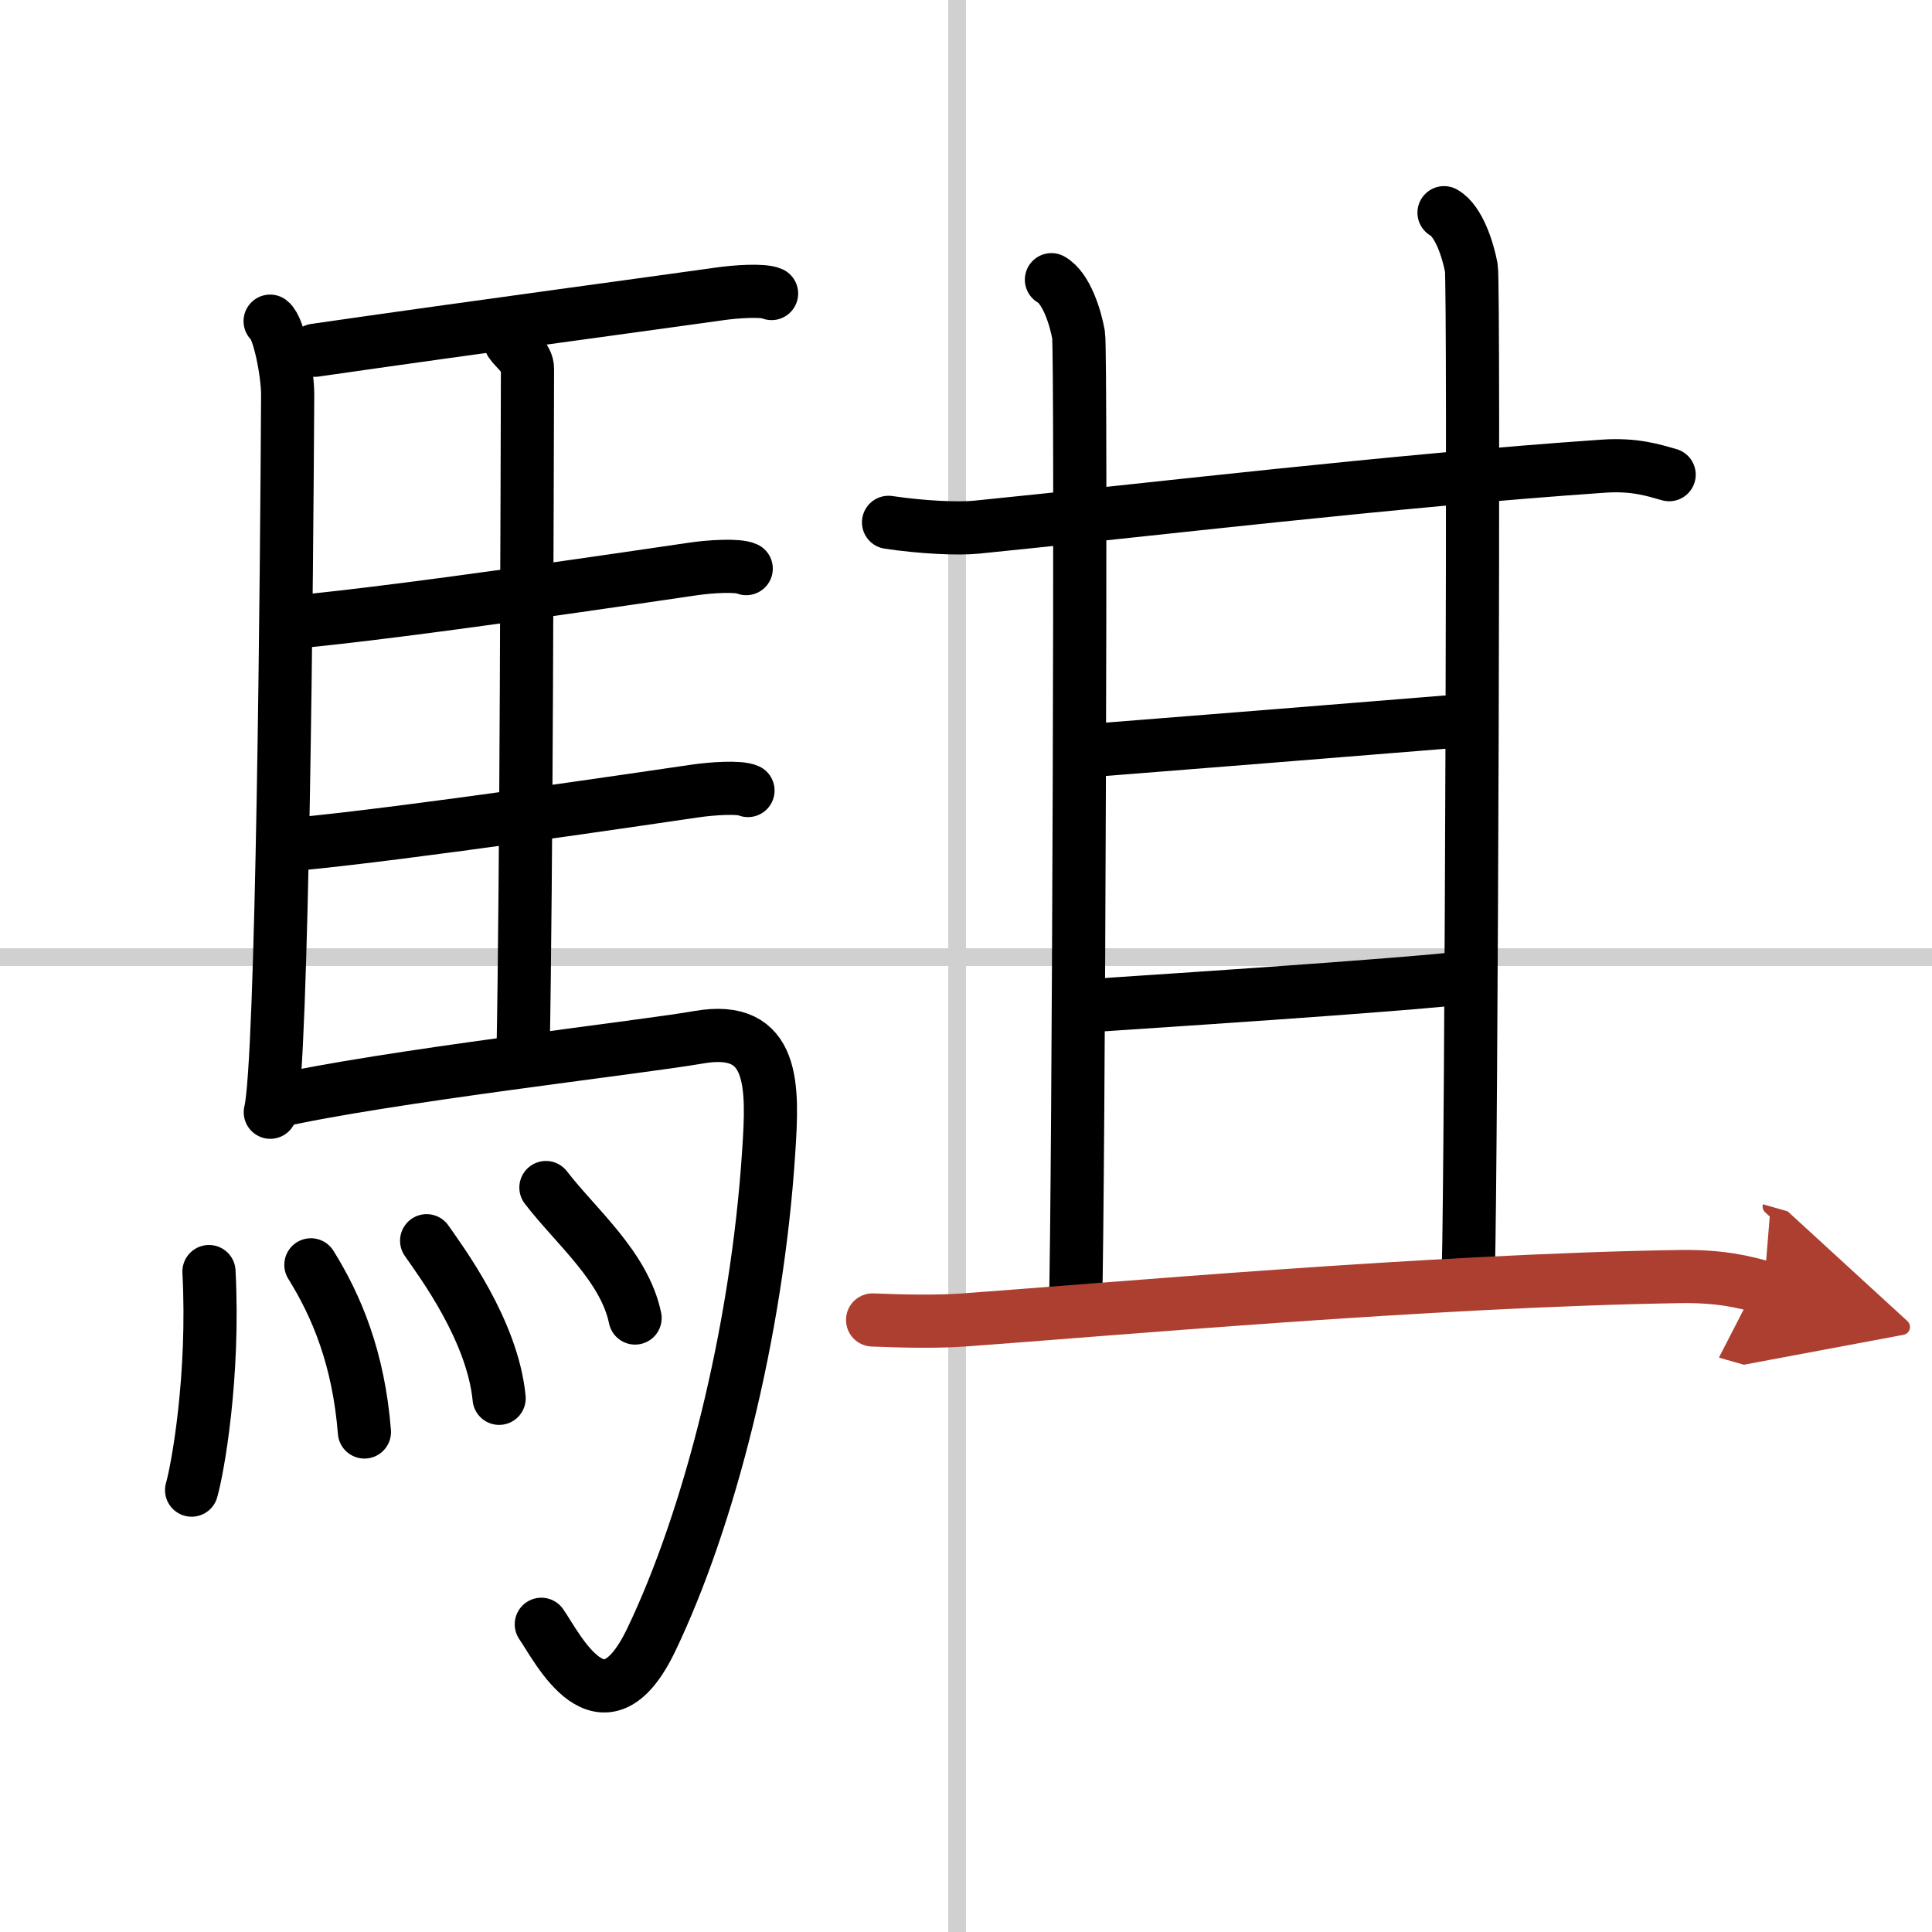
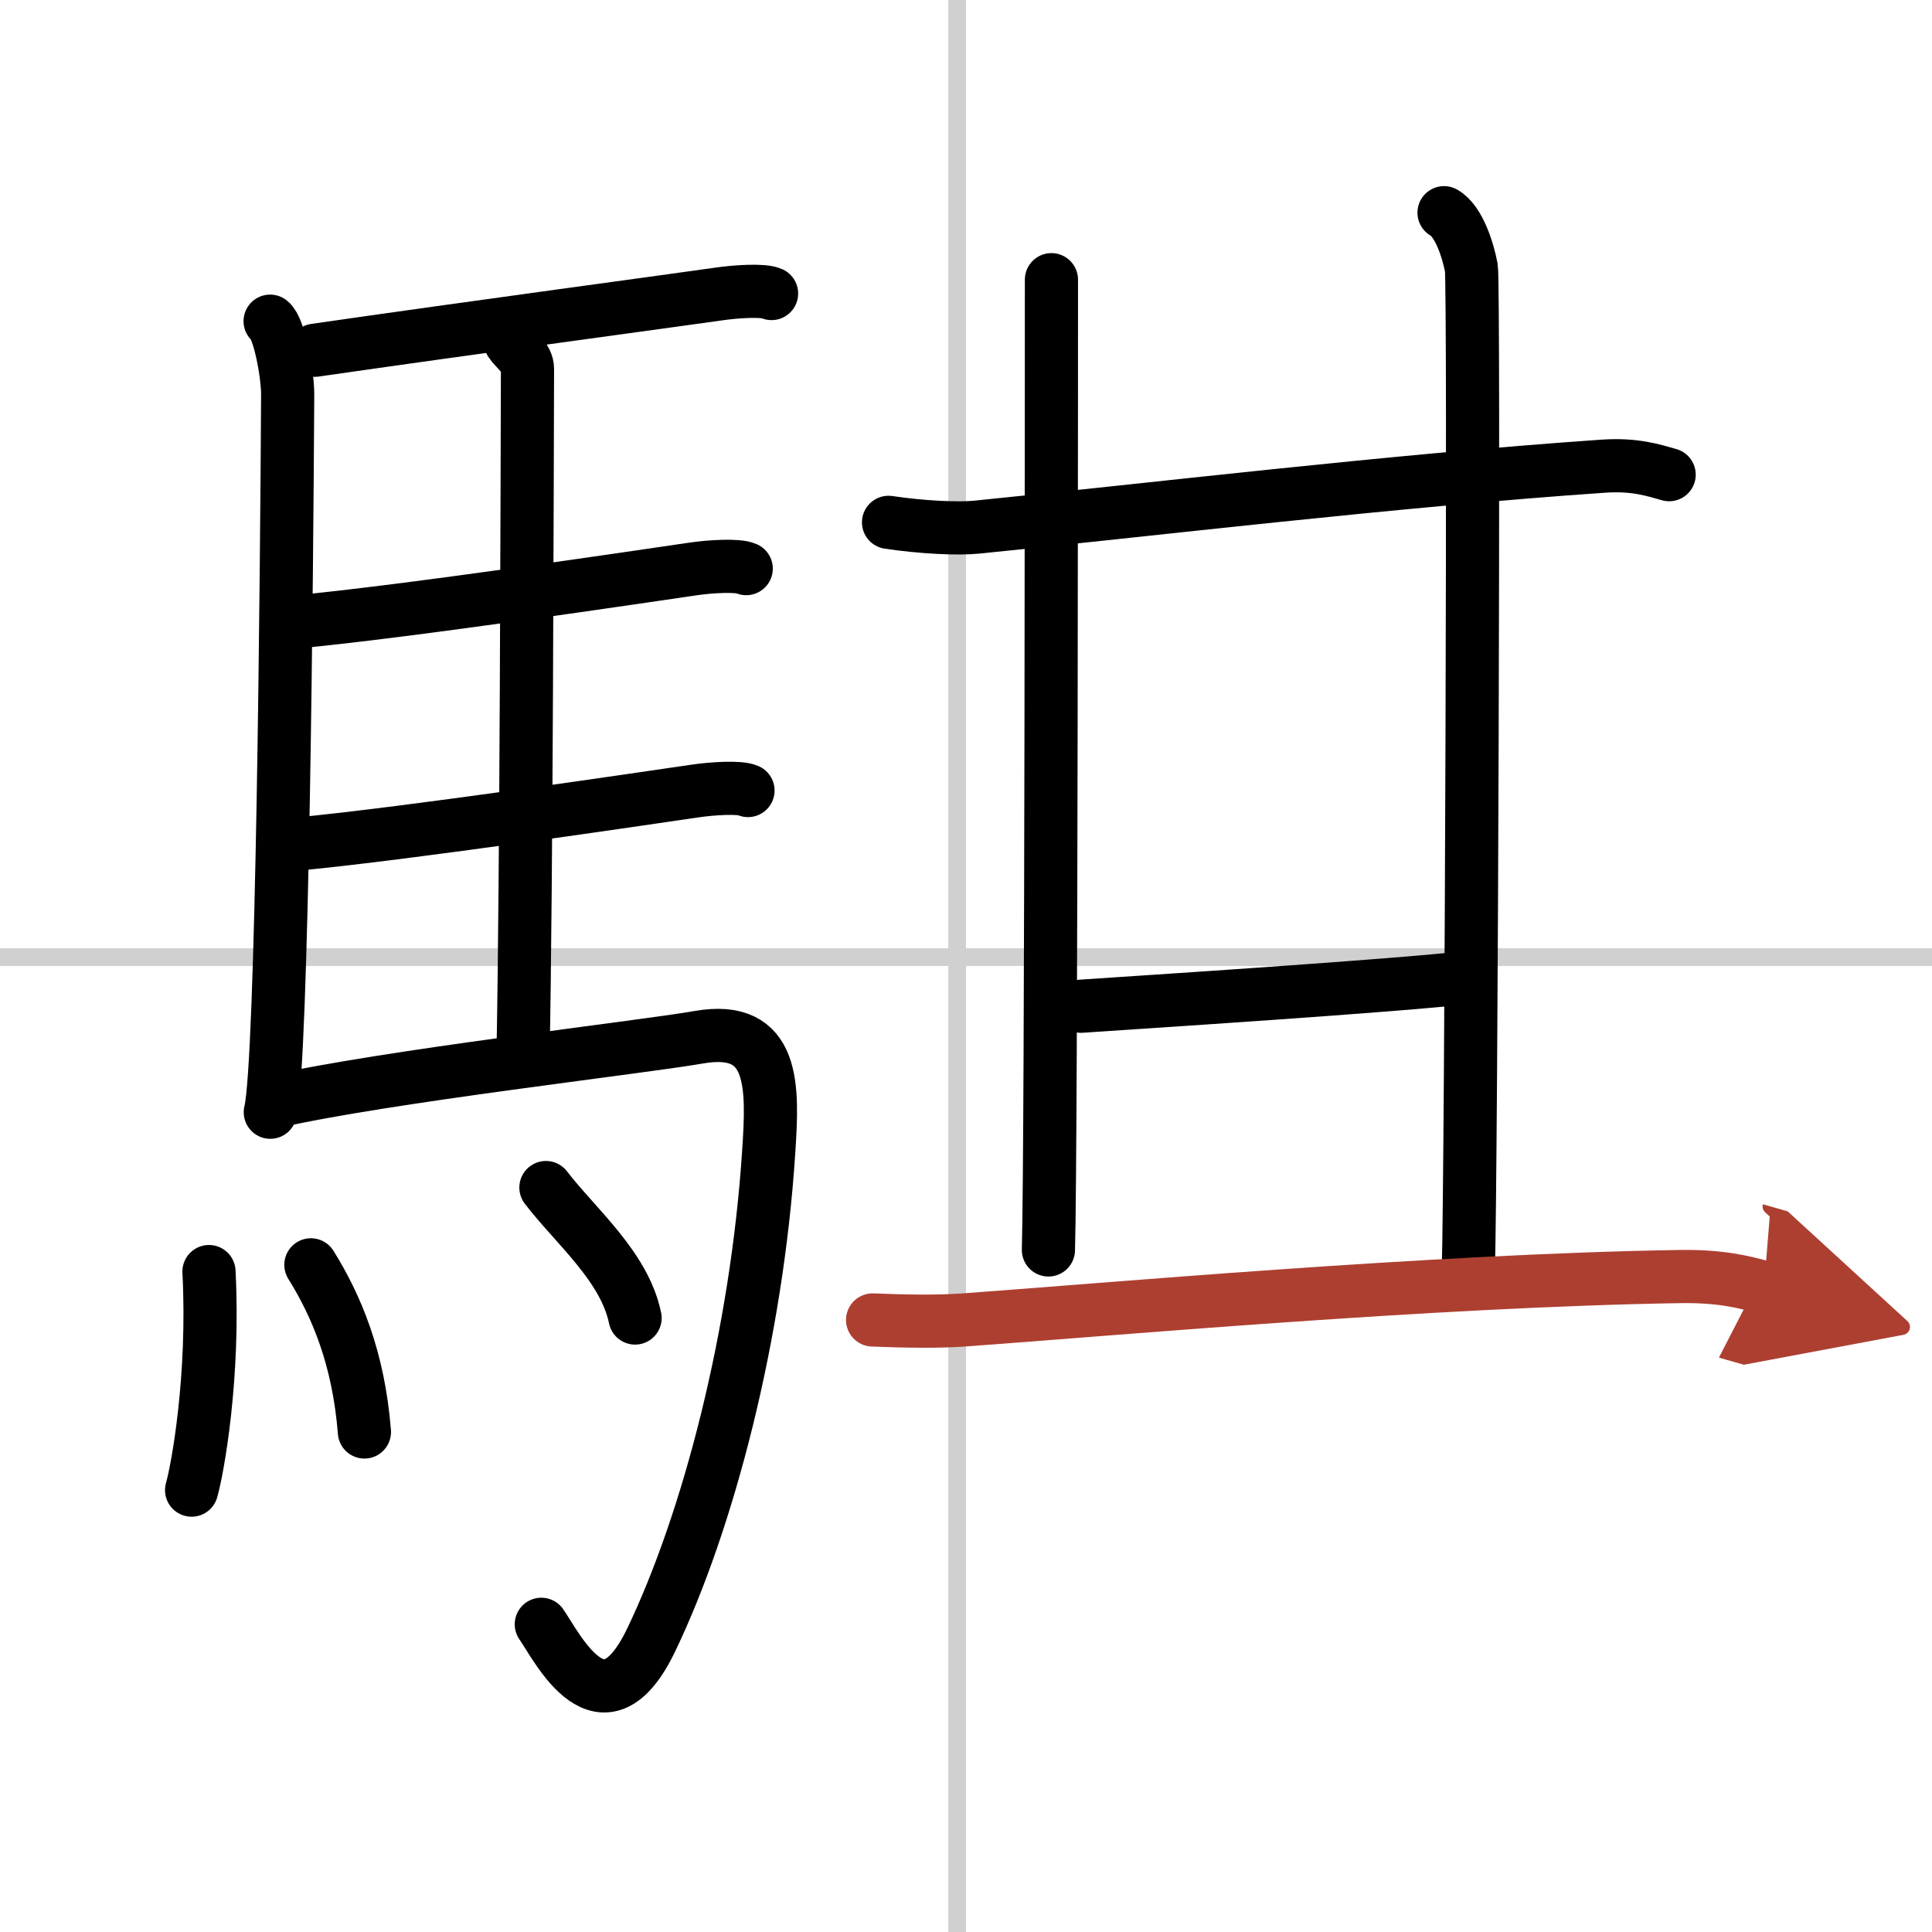
<svg xmlns="http://www.w3.org/2000/svg" width="400" height="400" viewBox="0 0 109 109">
  <defs>
    <marker id="a" markerWidth="4" orient="auto" refX="1" refY="5" viewBox="0 0 10 10">
      <polyline points="0 0 10 5 0 10 1 5" fill="#ad3f31" stroke="#ad3f31" />
    </marker>
  </defs>
  <g fill="none" stroke="#000" stroke-linecap="round" stroke-linejoin="round" stroke-width="3">
    <rect width="100%" height="100%" fill="#fff" stroke="#fff" />
    <line x1="54" x2="54" y2="109" stroke="#d0d0d0" stroke-width="1" />
    <line x2="109" y1="54" y2="54" stroke="#d0d0d0" stroke-width="1" />
    <path d="m15.24 18.12c0.51 0.38 0.99 2.96 0.99 4.13-0.05 9.7-0.29 37.82-0.98 40.5" />
    <path d="m17.77 19.76c8.73-1.26 20.4-2.83 22.76-3.17 0.94-0.14 2.53-0.25 3-0.03" />
    <path d="m28.81 19.32c0.25 0.38 0.96 0.88 0.95 1.49-0.02 6.17-0.06 28.96-0.25 38.66" />
    <path d="m16.66 35.09c6.26-0.58 19.75-2.6 22.44-2.99 0.94-0.14 2.53-0.24 3-0.02" />
    <path d="m16.76 47.62c6.26-0.59 19.75-2.6 22.44-2.99 0.94-0.14 2.53-0.25 3-0.03" />
    <path d="m15.49 62.15c6.17-1.41 20.54-3.04 23.93-3.63 4.33-0.76 4.19 2.81 3.95 6.45-0.67 10.34-3.41 20.83-6.62 27.53-2.75 5.75-5.32 0.41-6.21-0.86" />
    <path d="m11.79 71.74c0.31 5.93-0.64 11.15-0.98 12.33" />
    <path d="m17.54 71.36c1.45 2.33 2.69 5.27 3.02 9.43" />
-     <path d="m24.07 70c0.81 1.17 3.72 5.05 4.09 8.89" />
    <path d="m30.8 67c1.68 2.19 4.43 4.45 5.03 7.36" />
    <path d="m50.13 29.47c1.87 0.28 3.92 0.38 4.98 0.27 9.71-0.97 23.44-2.62 35.36-3.44 1.76-0.12 2.82 0.23 3.7 0.48" />
-     <path d="m59.32 15.78c0.85 0.48 1.36 2.15 1.53 3.11s0 48.77-0.17 54.74" />
+     <path d="m59.32 15.78s0 48.77-0.17 54.74" />
    <path d="m81.47 12c0.85 0.48 1.36 2.15 1.54 3.11 0.17 0.96 0 50.64-0.17 56.61" />
-     <path d="m61.18 42.37c3.13-0.24 17.44-1.39 20.37-1.63" />
    <path d="m60.99 56.77c3.53-0.24 17.76-1.15 21.88-1.63" />
    <path d="m49.23 74.47c1.9 0.08 3.78 0.1 5.14 0 7.7-0.55 26.38-2.23 40.46-2.45 2.23-0.03 3.57 0.3 4.69 0.62" marker-end="url(#a)" stroke="#ad3f31" />
  </g>
</svg>